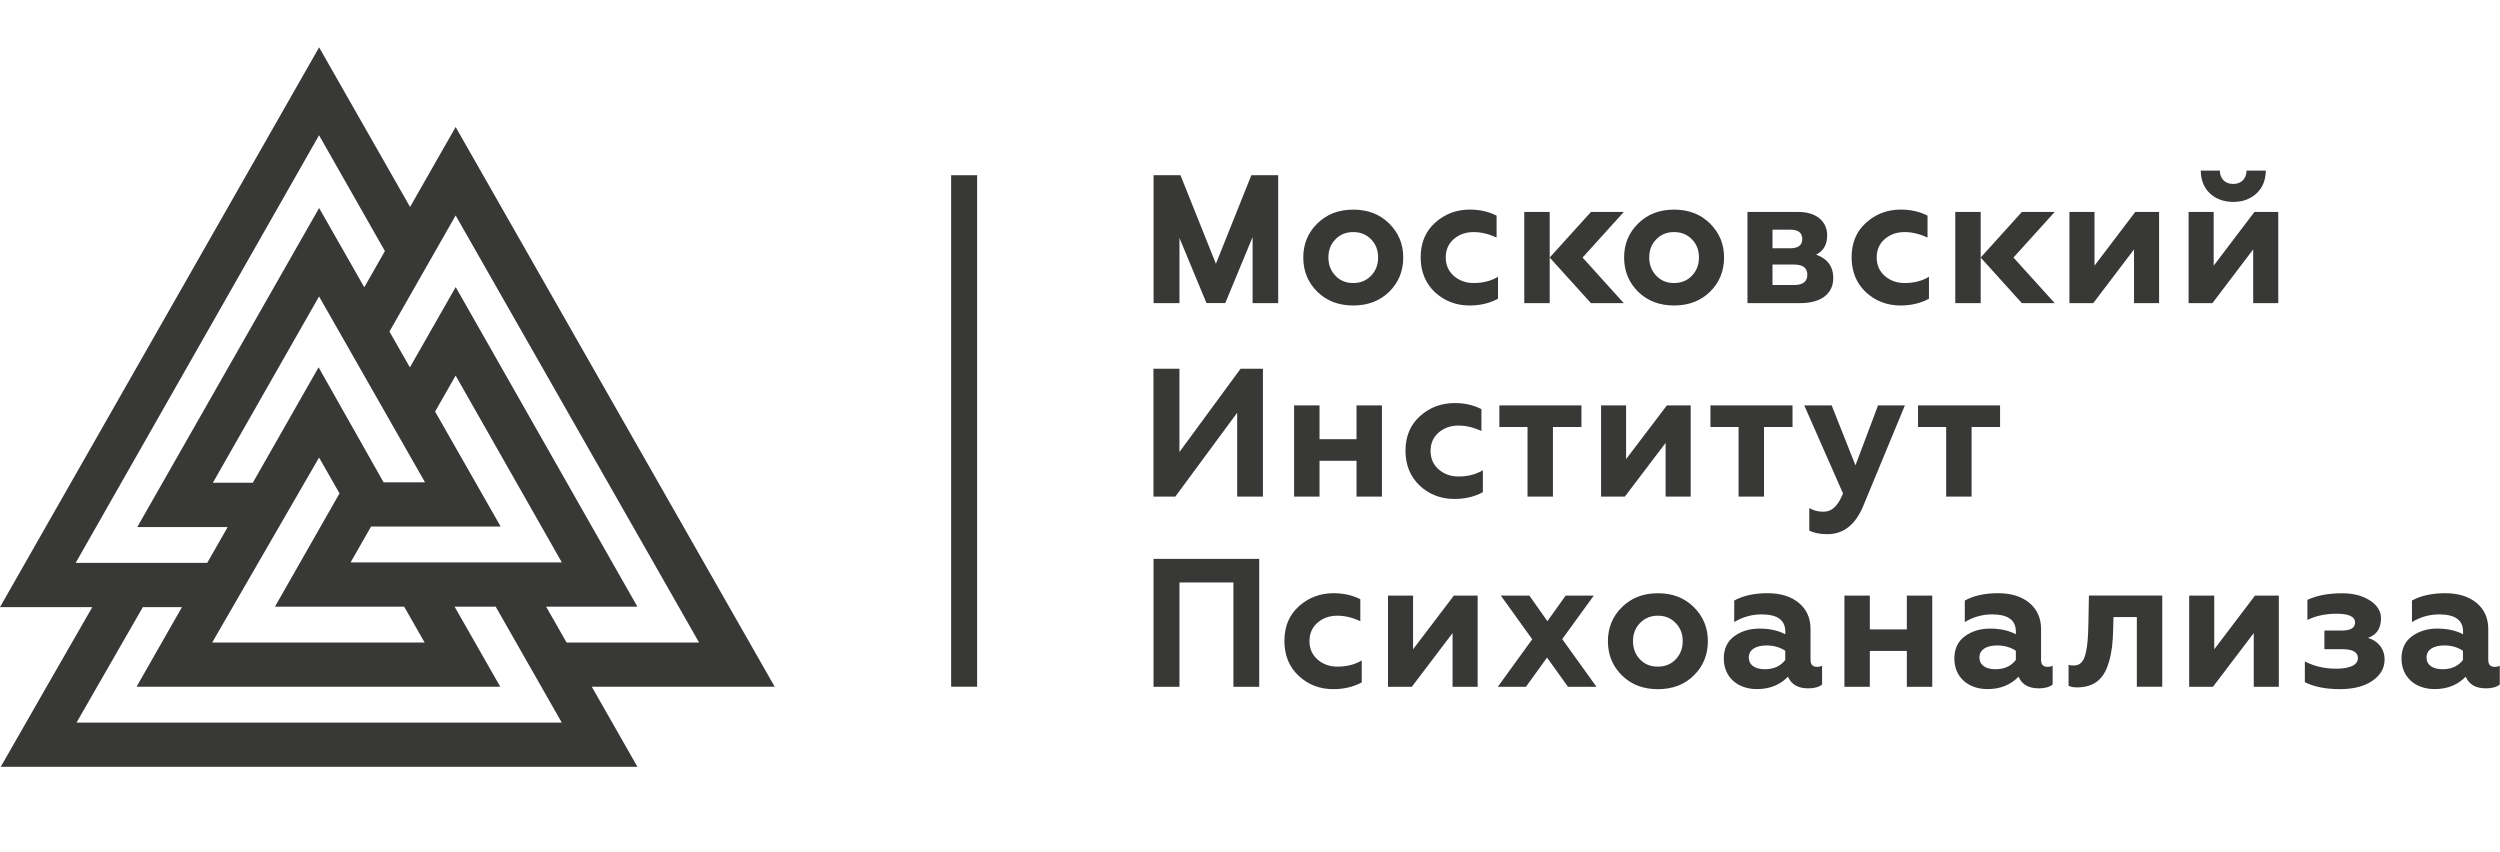
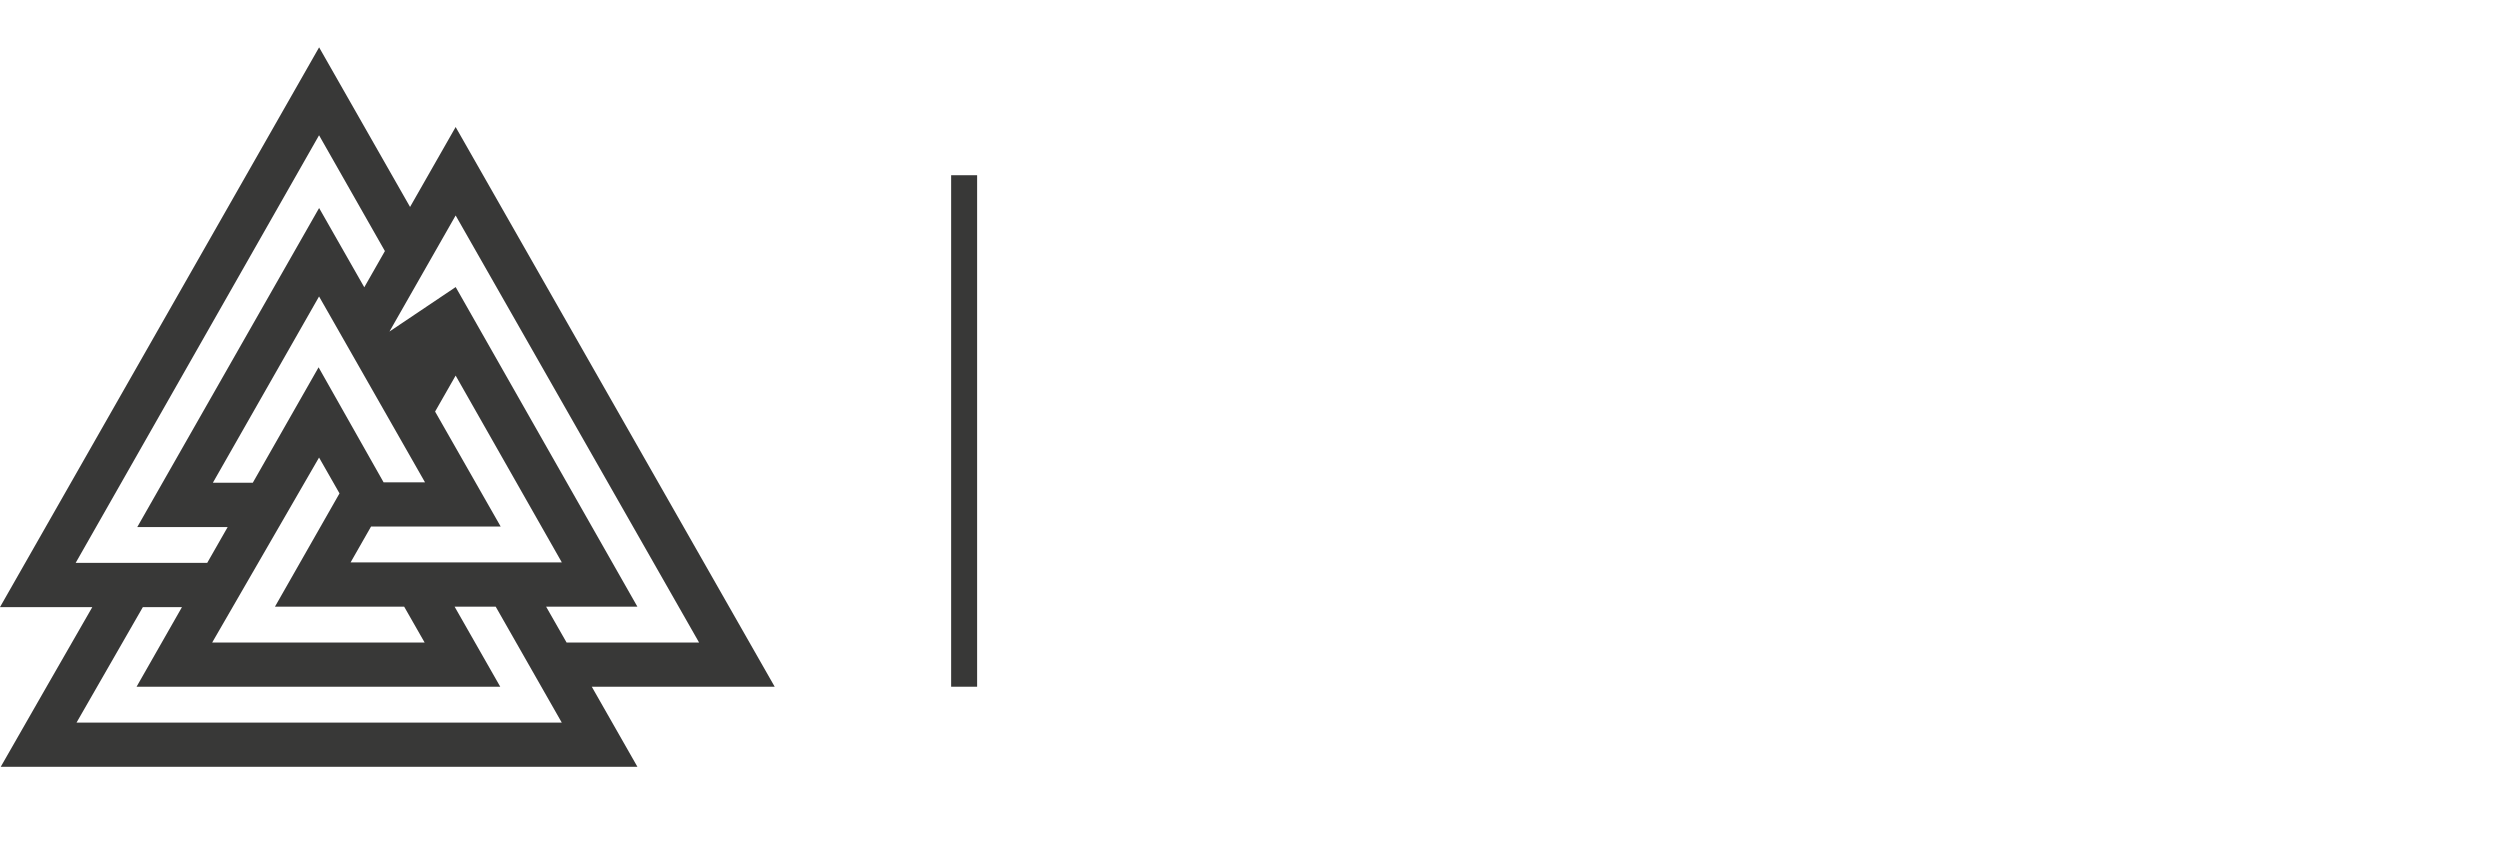
<svg xmlns="http://www.w3.org/2000/svg" width="132" height="45" viewBox="0 0 132 45" fill="none">
  <path d="M51.592 9.252H50.22V36.259H51.592V9.252Z" fill="#383837" />
-   <path fill-rule="evenodd" clip-rule="evenodd" d="M11.204 33.924H22.42L21.34 32.032H14.518L17.926 26.051L16.846 24.158L11.204 33.924ZM9.608 32.055H7.543L4.041 38.152H29.661C28.499 36.111 27.335 34.073 26.173 32.032H24.003C24.805 33.44 25.608 34.851 26.413 36.259H7.211L9.608 32.055ZM24.058 19.831L22.973 21.731L26.436 27.802H19.591L18.511 29.695C22.23 29.695 25.949 29.695 29.665 29.695L24.058 19.831ZM21.651 10.927L16.849 2.5L0 32.055H4.874C3.261 34.867 1.644 37.672 0.039 40.487H33.656L31.246 36.259H40.904L24.058 6.707L21.651 10.927ZM24.058 11.377L36.911 33.924H29.915L28.835 32.032C30.443 32.032 32.048 32.032 33.654 32.032C30.45 26.401 27.259 20.776 24.06 15.157C23.255 16.57 22.448 17.985 21.642 19.398L20.563 17.506C21.729 15.46 22.893 13.419 24.058 11.377ZM16.846 7.142L20.323 13.257L19.234 15.168L16.849 10.983L7.248 27.828H12.021L10.941 29.72H3.995L16.846 7.142ZM16.846 15.653L11.239 25.49H13.347L16.821 19.394C17.976 21.42 19.095 23.433 20.254 25.467H22.441C20.723 22.456 19.008 19.445 17.292 16.433L16.846 15.653Z" fill="#383837" />
-   <path d="M130.046 34.844C129.799 35.171 129.436 35.335 128.969 35.335C128.473 35.335 128.121 35.133 128.121 34.707C128.121 34.311 128.482 34.08 129.054 34.08C129.445 34.08 129.767 34.177 130.044 34.36V34.844H130.046ZM131.714 35.21C131.494 35.21 131.38 35.085 131.38 34.844V33.213C131.38 32.625 131.167 32.164 130.751 31.823C130.339 31.49 129.788 31.321 129.113 31.321C128.418 31.321 127.837 31.446 127.352 31.708V32.845C127.801 32.574 128.285 32.44 128.791 32.44C129.628 32.44 130.049 32.741 130.049 33.345V33.489C129.667 33.285 129.209 33.19 128.676 33.19C128.162 33.19 127.723 33.327 127.352 33.595C126.982 33.864 126.799 34.26 126.799 34.772C126.799 35.747 127.524 36.384 128.551 36.384C129.225 36.384 129.77 36.162 130.188 35.729C130.369 36.144 130.721 36.345 131.265 36.345C131.579 36.345 131.817 36.278 131.988 36.144V35.15C131.922 35.189 131.828 35.21 131.714 35.21ZM123.547 36.387C124.251 36.387 124.825 36.243 125.251 35.953C125.69 35.657 125.907 35.277 125.907 34.825C125.907 34.218 125.525 33.832 125.031 33.679C125.488 33.524 125.717 33.176 125.717 32.646C125.717 32.27 125.516 31.951 125.127 31.701C124.738 31.45 124.251 31.325 123.67 31.325C122.936 31.325 122.319 31.441 121.831 31.673V32.734C122.28 32.511 122.794 32.405 123.375 32.405C124.022 32.405 124.347 32.56 124.347 32.868C124.347 33.148 124.116 33.292 123.661 33.292H122.728V34.276H123.661C124.224 34.276 124.498 34.432 124.498 34.749C124.498 35.106 124.08 35.307 123.354 35.307C122.744 35.307 122.193 35.182 121.696 34.923V36.02C122.183 36.262 122.794 36.387 123.547 36.387ZM116.845 36.262L118.998 33.426V36.262H120.322V31.448H119.064L116.912 34.283V31.448H115.588V36.262H116.845ZM112.825 32.586V36.259H114.167V31.446H110.295L110.268 32.863C110.252 33.662 110.227 34.07 110.117 34.522C110.009 34.955 109.813 35.138 109.497 35.138C109.392 35.138 109.296 35.129 109.22 35.099V36.208C109.326 36.266 109.497 36.301 109.726 36.294C110.668 36.271 111.125 35.752 111.354 34.944C111.517 34.364 111.556 33.922 111.574 33.255L111.592 32.581H112.825V32.586ZM106.437 34.844C106.19 35.171 105.829 35.335 105.362 35.335C104.866 35.335 104.514 35.133 104.514 34.707C104.514 34.311 104.875 34.08 105.447 34.08C105.838 34.08 106.16 34.177 106.437 34.36V34.844ZM108.102 35.21C107.883 35.21 107.768 35.085 107.768 34.844V33.213C107.768 32.625 107.555 32.164 107.139 31.823C106.728 31.487 106.176 31.321 105.502 31.321C104.806 31.321 104.226 31.446 103.741 31.708V32.845C104.189 32.574 104.674 32.44 105.179 32.44C106.019 32.44 106.437 32.738 106.437 33.345V33.489C106.055 33.285 105.6 33.19 105.067 33.19C104.553 33.19 104.116 33.324 103.743 33.595C103.372 33.867 103.19 34.26 103.19 34.772C103.19 35.747 103.914 36.384 104.941 36.384C105.618 36.384 106.16 36.162 106.579 35.729C106.759 36.144 107.112 36.345 107.656 36.345C107.969 36.345 108.21 36.278 108.379 36.144V35.15C108.312 35.189 108.216 35.21 108.102 35.21ZM98.727 36.262V34.371H100.681V36.262H102.023V31.448H100.681V33.232H98.727V31.448H97.385V36.262H98.727ZM94.263 34.844C94.016 35.171 93.653 35.335 93.186 35.335C92.689 35.335 92.337 35.133 92.337 34.707C92.337 34.311 92.699 34.08 93.27 34.08C93.662 34.08 93.984 34.177 94.261 34.36V34.844H94.263ZM95.93 35.21C95.711 35.21 95.596 35.085 95.596 34.844V33.213C95.596 32.625 95.384 32.164 94.968 31.823C94.556 31.487 94.005 31.321 93.33 31.321C92.635 31.321 92.054 31.446 91.567 31.708V32.845C92.015 32.574 92.5 32.44 93.005 32.44C93.844 32.44 94.263 32.738 94.263 33.345V33.489C93.881 33.285 93.424 33.19 92.891 33.19C92.376 33.19 91.937 33.324 91.567 33.595C91.196 33.864 91.016 34.26 91.016 34.772C91.016 35.747 91.738 36.384 92.767 36.384C93.444 36.384 93.986 36.162 94.405 35.729C94.585 36.144 94.938 36.345 95.482 36.345C95.795 36.345 96.036 36.278 96.207 36.144V35.15C96.141 35.189 96.045 35.21 95.93 35.21ZM84.898 33.85C84.898 34.573 85.142 35.173 85.641 35.664C86.133 36.148 86.764 36.389 87.537 36.389C88.308 36.389 88.939 36.15 89.433 35.664C89.929 35.175 90.176 34.573 90.176 33.85C90.176 33.146 89.929 32.548 89.433 32.055C88.939 31.564 88.31 31.323 87.537 31.323C86.766 31.323 86.139 31.566 85.641 32.055C85.147 32.541 84.898 33.137 84.898 33.85ZM86.592 34.814C86.345 34.554 86.222 34.235 86.222 33.85C86.222 33.464 86.348 33.148 86.592 32.896C86.842 32.639 87.155 32.509 87.534 32.509C87.916 32.509 88.228 32.636 88.477 32.896C88.722 33.148 88.847 33.466 88.847 33.85C88.847 34.235 88.724 34.554 88.477 34.814C88.23 35.073 87.914 35.198 87.534 35.198C87.153 35.201 86.839 35.076 86.592 34.814ZM79.244 31.448L80.902 33.753L79.084 36.262H80.571L81.684 34.719L82.789 36.262H84.294L82.485 33.744L84.152 31.448H82.665L81.703 32.799L80.751 31.448H79.244ZM74.544 36.262L76.696 33.426V36.262H78.02V31.448H76.763L74.61 34.283V31.448H73.286V36.262H74.544ZM70.395 36.387C70.958 36.387 71.452 36.271 71.9 36.03V34.872C71.53 35.094 71.1 35.198 70.615 35.198C70.206 35.198 69.853 35.073 69.567 34.823C69.282 34.573 69.14 34.244 69.14 33.85C69.14 33.454 69.284 33.125 69.558 32.884C69.844 32.634 70.197 32.509 70.615 32.509C71.006 32.509 71.415 32.606 71.825 32.799V31.64C71.406 31.427 70.94 31.321 70.416 31.321C69.702 31.321 69.092 31.552 68.577 32.016C68.072 32.47 67.816 33.076 67.816 33.839C67.816 34.601 68.072 35.222 68.577 35.69C69.078 36.157 69.691 36.387 70.395 36.387ZM62.276 36.262V30.753H65.124V36.262H66.487V29.509H60.906V36.262H62.276ZM104.1 26.22V22.546H105.604V21.406H101.271V22.546H102.757V26.22H104.1ZM96.482 28.205C97.33 28.205 97.963 27.716 98.377 26.72L100.578 21.406H99.16L97.968 24.571L96.713 21.406H95.265L97.312 26.055C97.035 26.72 96.74 27.019 96.255 27.019C95.997 27.019 95.75 26.952 95.53 26.827V28.013C95.768 28.138 96.093 28.205 96.482 28.205ZM93.14 26.22V22.546H94.645V21.406H90.311V22.546H91.797V26.22H93.14ZM85.792 26.22L87.944 23.385V26.22H89.268V21.406H88.01L85.858 24.242V21.406H84.536V26.22H85.792ZM81.995 26.22V22.546H83.5V21.406H79.166V22.546H80.653V26.22H81.995ZM76.79 26.345C77.353 26.345 77.847 26.229 78.295 25.988V24.83C77.922 25.052 77.495 25.159 77.01 25.159C76.6 25.159 76.248 25.034 75.962 24.784C75.676 24.534 75.534 24.205 75.534 23.809C75.534 23.412 75.676 23.086 75.953 22.845C76.239 22.595 76.591 22.47 77.01 22.47C77.401 22.47 77.81 22.567 78.219 22.759V21.601C77.801 21.388 77.334 21.281 76.811 21.281C76.097 21.281 75.486 21.513 74.972 21.976C74.466 22.43 74.21 23.037 74.21 23.799C74.21 24.561 74.469 25.178 74.972 25.652C75.477 26.113 76.086 26.345 76.79 26.345ZM69.671 26.22V24.33H71.624V26.22H72.966V21.406H71.624V23.19H69.671V21.406H68.328V26.22H69.671ZM62.057 26.22L65.323 21.793V26.22H66.683V19.468H65.503L62.274 23.866V19.468H60.902V26.22H62.057ZM117.92 10.661C118.405 10.661 118.815 10.515 119.139 10.216C119.464 9.917 119.624 9.521 119.636 9.009H118.618C118.609 9.433 118.341 9.713 117.914 9.713C117.486 9.713 117.209 9.433 117.209 9.009H116.2C116.205 10.024 116.919 10.661 117.92 10.661ZM116.816 16.005L118.968 13.169V16.005H120.292V11.191H119.034L116.882 14.026V11.191H115.558V16.005H116.816ZM110.524 16.005L112.676 13.169V16.005H114V11.191H112.742L110.59 14.026V11.191H109.266V16.005H110.524ZM100.344 16.13C100.907 16.13 101.401 16.014 101.849 15.773V14.615C101.479 14.837 101.049 14.944 100.564 14.944C100.155 14.944 99.802 14.819 99.516 14.568C99.231 14.318 99.089 13.989 99.089 13.593C99.089 13.197 99.231 12.87 99.507 12.63C99.793 12.379 100.145 12.254 100.564 12.254C100.955 12.254 101.364 12.352 101.774 12.544V11.386C101.355 11.173 100.889 11.066 100.365 11.066C99.651 11.066 99.041 11.298 98.526 11.761C98.021 12.215 97.764 12.822 97.764 13.584C97.764 14.346 98.023 14.962 98.526 15.437C99.032 15.898 99.64 16.13 100.344 16.13ZM93.588 12.127H94.522C94.949 12.127 95.16 12.291 95.16 12.618C95.16 12.947 94.949 13.109 94.522 13.109H93.588V12.127ZM93.588 13.969H94.732C95.198 13.969 95.427 14.152 95.427 14.508C95.427 14.865 95.198 15.048 94.732 15.048H93.588V13.969ZM95.064 16.005C96.168 16.005 96.797 15.493 96.797 14.682C96.797 14.075 96.493 13.66 95.894 13.447C96.285 13.246 96.475 12.908 96.475 12.426C96.475 11.722 95.942 11.191 94.951 11.191H92.266V16.005H95.064ZM85.753 13.593C85.753 14.316 86 14.914 86.496 15.407C86.993 15.889 87.619 16.13 88.392 16.13C89.163 16.13 89.792 15.889 90.288 15.407C90.784 14.916 91.031 14.316 91.031 13.593C91.031 12.889 90.784 12.291 90.288 11.8C89.792 11.309 89.165 11.068 88.392 11.068C87.621 11.068 86.993 11.309 86.496 11.8C86.002 12.282 85.753 12.88 85.753 13.593ZM87.45 14.557C87.203 14.297 87.079 13.978 87.079 13.593C87.079 13.206 87.203 12.889 87.45 12.639C87.697 12.379 88.013 12.254 88.392 12.254C88.774 12.254 89.087 12.379 89.335 12.639C89.582 12.889 89.705 13.209 89.705 13.593C89.705 13.98 89.582 14.297 89.335 14.557C89.087 14.816 88.772 14.944 88.392 14.944C88.01 14.944 87.697 14.819 87.45 14.557ZM77.591 16.13C78.153 16.13 78.647 16.014 79.095 15.773V14.615C78.725 14.837 78.295 14.944 77.81 14.944C77.401 14.944 77.049 14.819 76.763 14.568C76.477 14.318 76.335 13.989 76.335 13.593C76.335 13.197 76.477 12.87 76.753 12.63C77.039 12.379 77.391 12.254 77.81 12.254C78.201 12.254 78.611 12.352 79.02 12.544V11.386C78.601 11.173 78.135 11.066 77.611 11.066C76.897 11.066 76.287 11.298 75.772 11.761C75.267 12.215 75.011 12.822 75.011 13.584C75.011 14.346 75.267 14.962 75.772 15.437C76.278 15.898 76.886 16.13 77.591 16.13ZM68.813 13.593C68.813 14.316 69.06 14.914 69.556 15.407C70.052 15.889 70.679 16.13 71.452 16.13C72.223 16.13 72.852 15.889 73.348 15.407C73.844 14.916 74.091 14.316 74.091 13.593C74.091 12.889 73.844 12.291 73.348 11.8C72.852 11.309 72.223 11.068 71.452 11.068C70.681 11.068 70.052 11.309 69.556 11.8C69.062 12.282 68.813 12.88 68.813 13.593ZM62.276 16.005V14.615V12.565L63.53 15.59L63.701 16.002H64.197H64.694L64.865 15.59L66.137 12.518V14.615V16.005H67.489V9.252H66.137H66.071L64.2 13.927L62.329 9.252H62.272H60.909V16.005H62.276ZM81.824 13.598L84.001 16.005H85.735L83.56 13.598L85.737 11.191H84.003L81.824 13.598V12.947V11.191H80.481V16.005H81.824V14.881V13.931V13.598ZM104.58 13.598L106.755 16.005H108.489L106.311 13.598L108.489 11.191H106.755L104.58 13.598V12.947V11.191H103.238V16.005H104.58V14.881V13.931V13.598ZM70.51 14.557C70.263 14.297 70.139 13.978 70.139 13.593C70.139 13.206 70.263 12.889 70.51 12.639C70.757 12.379 71.072 12.254 71.452 12.254C71.834 12.254 72.147 12.379 72.394 12.639C72.641 12.889 72.765 13.209 72.765 13.593C72.765 13.98 72.641 14.297 72.394 14.557C72.147 14.816 71.832 14.944 71.452 14.944C71.072 14.944 70.757 14.819 70.51 14.557Z" fill="#383837" />
+   <path fill-rule="evenodd" clip-rule="evenodd" d="M11.204 33.924H22.42L21.34 32.032H14.518L17.926 26.051L16.846 24.158L11.204 33.924ZM9.608 32.055H7.543L4.041 38.152H29.661C28.499 36.111 27.335 34.073 26.173 32.032H24.003C24.805 33.44 25.608 34.851 26.413 36.259H7.211L9.608 32.055ZM24.058 19.831L22.973 21.731L26.436 27.802H19.591L18.511 29.695C22.23 29.695 25.949 29.695 29.665 29.695L24.058 19.831ZM21.651 10.927L16.849 2.5L0 32.055H4.874C3.261 34.867 1.644 37.672 0.039 40.487H33.656L31.246 36.259H40.904L24.058 6.707L21.651 10.927ZM24.058 11.377L36.911 33.924H29.915L28.835 32.032C30.443 32.032 32.048 32.032 33.654 32.032C30.45 26.401 27.259 20.776 24.06 15.157L20.563 17.506C21.729 15.46 22.893 13.419 24.058 11.377ZM16.846 7.142L20.323 13.257L19.234 15.168L16.849 10.983L7.248 27.828H12.021L10.941 29.72H3.995L16.846 7.142ZM16.846 15.653L11.239 25.49H13.347L16.821 19.394C17.976 21.42 19.095 23.433 20.254 25.467H22.441C20.723 22.456 19.008 19.445 17.292 16.433L16.846 15.653Z" fill="#383837" />
</svg>